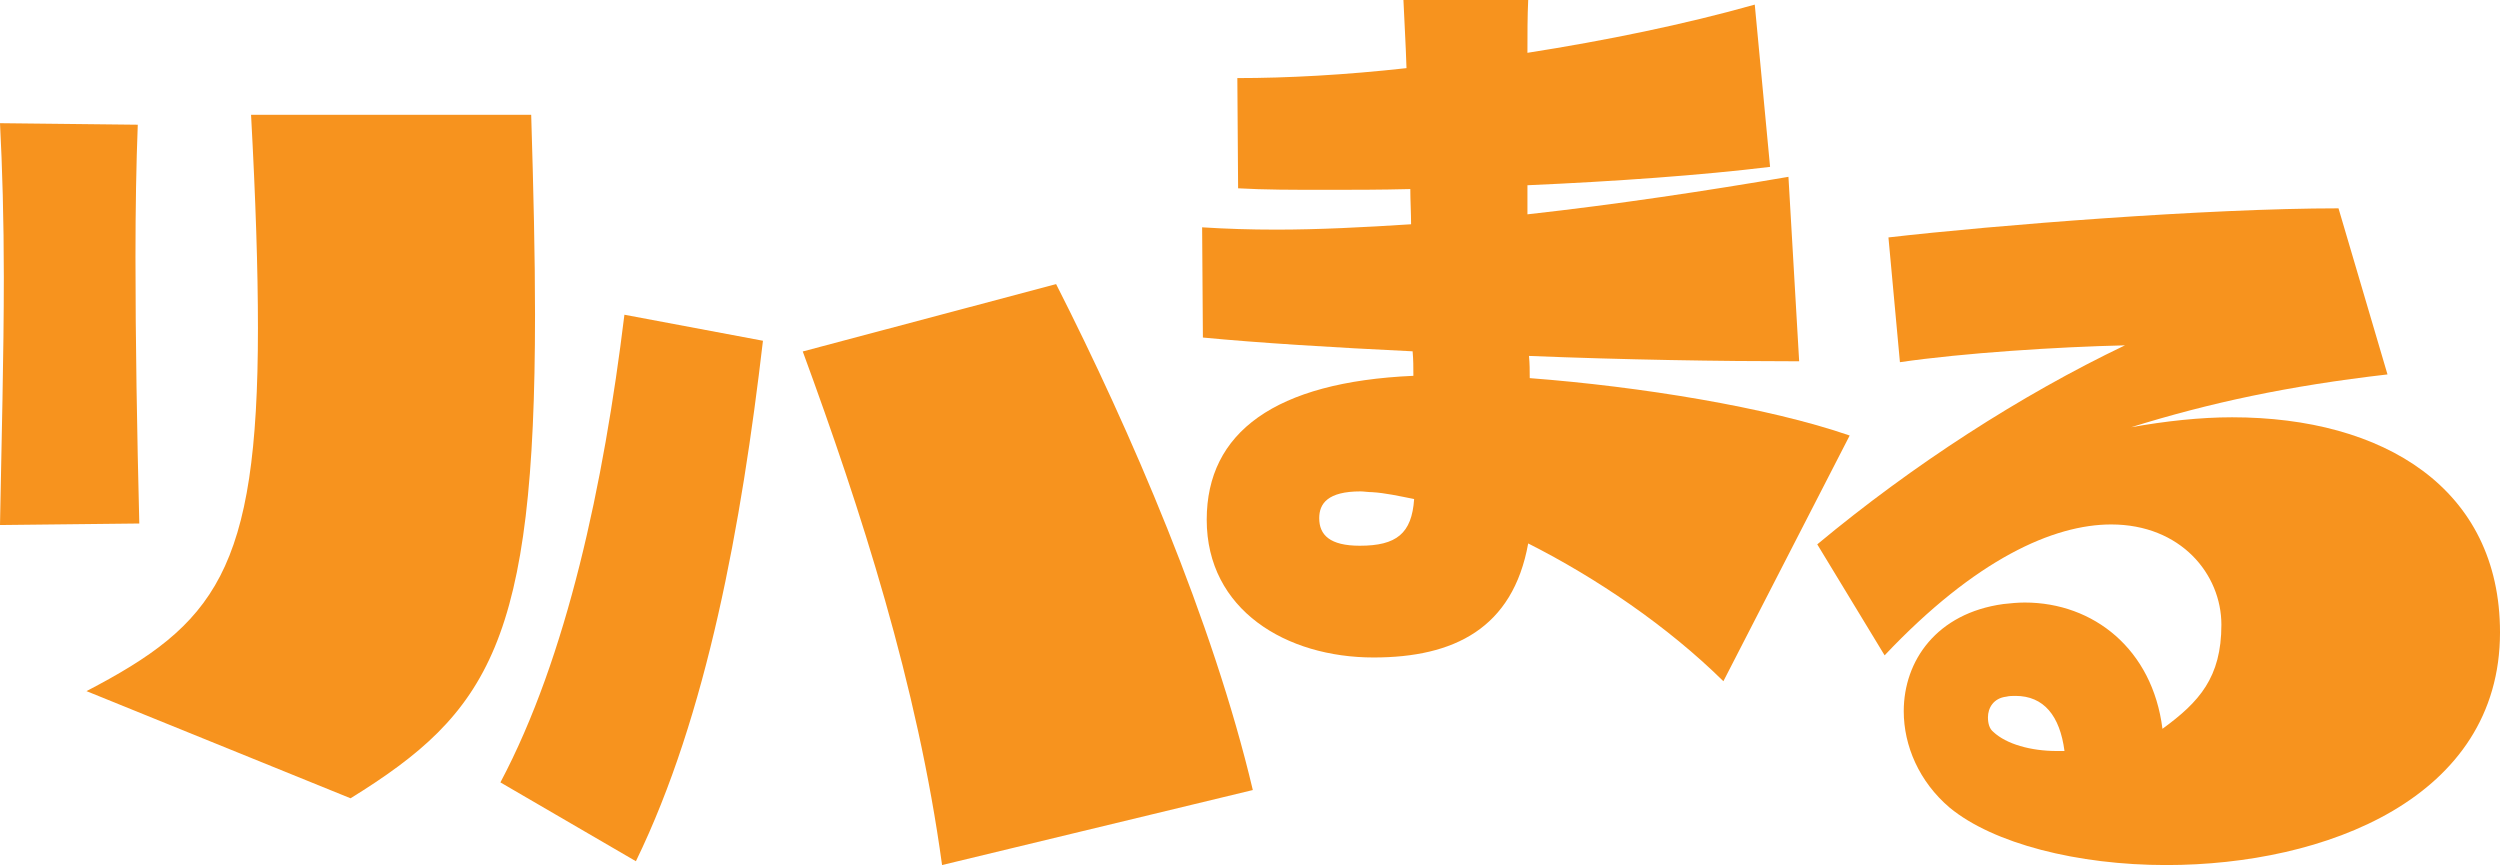
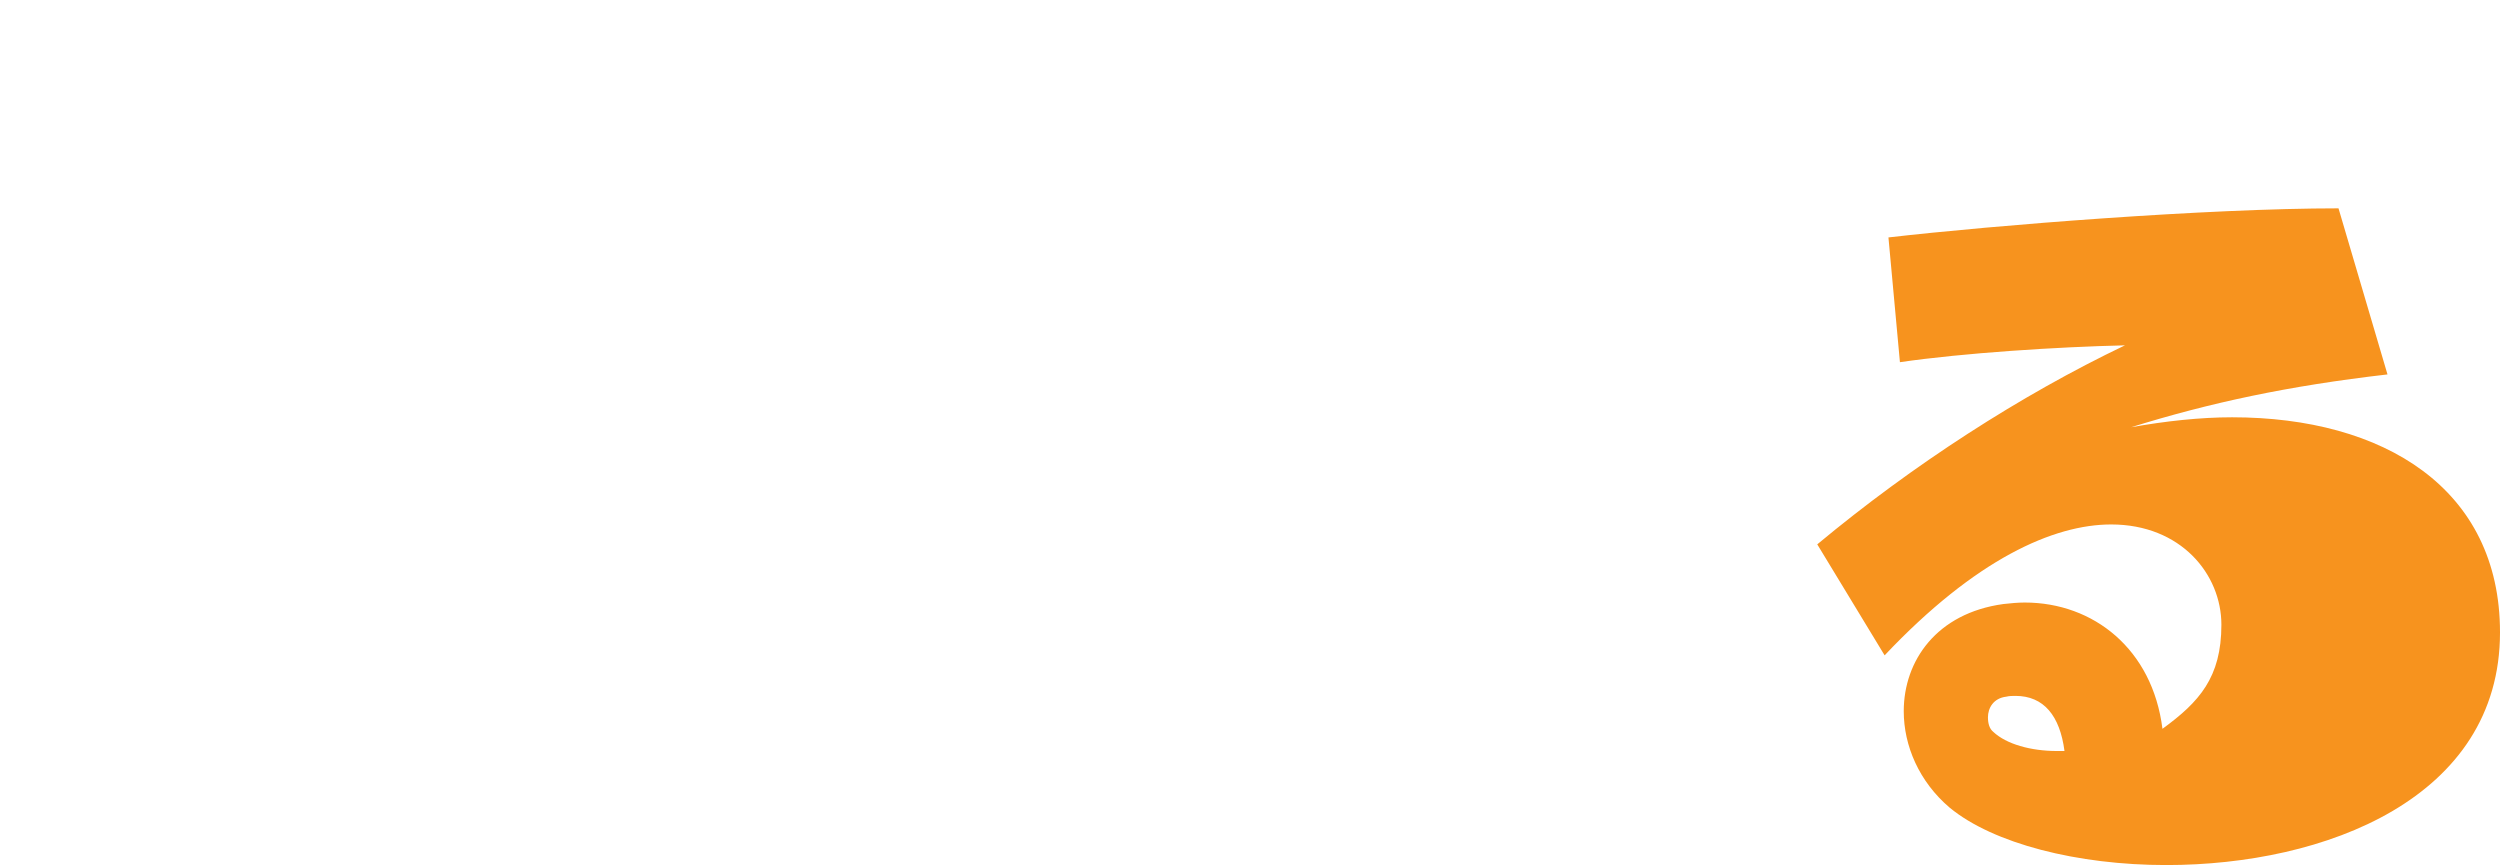
<svg xmlns="http://www.w3.org/2000/svg" id="_レイヤー_1" data-name="レイヤー_1" version="1.1" viewBox="0 0 346.797 120">
  <defs>
    <style>
      .st0 {
        fill: #f7931e;
      }
    </style>
  </defs>
-   <path class="st0" d="M0,72.832c.212-11.573.531-23.465.531-34.401,0-7.857-.212-15.289-.531-21.342l19.112.212c-.212,5.415-.319,11.679-.319,18.369,0,11.467.212,24.208.531,36.95l-19.324.212ZM74.218,43.633c0,45.444-6.371,55.212-25.589,67.104l-36.631-14.865c17.732-9.237,23.784-16.564,23.784-50.328,0-8.176-.319-17.944-.956-29.623h38.861c.319,10.512.531,19.643.531,27.712Z" />
-   <path class="st0" d="M88.21,119.469l-18.793-10.936c9.237-17.413,14.334-41.409,17.201-64.874l19.218,3.61c-2.973,25.482-7.751,51.921-17.625,72.2ZM130.681,120c-3.398-24.952-11.255-49.266-19.324-71.245l35.145-9.344c10.299,20.28,21.766,46.824,27.287,70.183l-43.108,10.405Z" />
-   <path class="st0" d="M239.064,94.497c-7.751-7.645-17.625-14.334-27.075-19.112-2.124,11.786-10.299,15.82-21.448,15.82-12.104,0-23.147-6.583-23.147-19.112,0-12.104,9.45-19.112,28.668-19.961,0-1.168,0-2.23-.106-3.398-11.042-.531-21.342-1.168-29.092-1.911l-.106-15.289c3.291.212,6.689.319,10.299.319,5.84,0,12.104-.319,18.687-.743,0-1.593-.106-3.291-.106-4.884-4.141.106-8.069.106-11.679.106-4.566,0-8.6,0-12.21-.212l-.106-15.289c6.902,0,14.865-.425,23.465-1.38-.106-3.504-.319-6.795-.425-9.45h17.307c-.106,2.23-.106,4.778-.106,7.326,10.83-1.699,21.766-3.929,31.535-6.689l2.124,22.51c-9.556,1.168-21.554,2.017-33.658,2.548v4.035c12.423-1.38,25.058-3.291,36.206-5.203l1.486,25.589c-11.042,0-24.315-.212-37.48-.743.106,1.062.106,2.017.106,3.079,15.289,1.168,33.021,4.035,44.382,7.963l-17.519,34.083ZM190.328,68.272c-.531,0-1.168-.106-1.593-.106-4.566,0-5.734,1.699-5.734,3.716,0,2.336,1.486,3.822,5.627,3.822,5.096,0,7.22-1.699,7.539-6.477-2.124-.425-4.035-.849-5.84-.956Z" />
  <path class="st0" d="M300.504,120c-12.317,0-23.996-2.973-30.048-7.963-4.247-3.61-6.371-8.6-6.371-13.378,0-7.008,4.566-13.591,13.803-14.865.956-.106,2.017-.212,2.973-.212,9.556,0,17.732,6.477,19.112,17.519,5.096-3.716,8.176-7.114,8.176-14.44,0-7.008-5.627-13.909-15.289-13.909-7.963,0-18.793,4.778-31.428,18.156l-9.344-15.396c13.272-11.042,28.243-20.705,42.683-27.606-9.344.212-22.51,1.062-31.216,2.336l-1.593-17.307c14.759-1.699,44.276-4.035,62.432-4.035l6.795,23.04c-13.803,1.593-24.633,3.929-35.569,7.326,4.778-.849,9.556-1.38,14.015-1.38,21.023,0,37.162,9.874,37.162,29.836,0,23.04-24.315,32.278-46.293,32.278ZM279.587,96.535c-.425,0-.849,0-1.274.106-1.805.212-2.548,1.593-2.548,2.867,0,.849.212,1.593.743,2.017,1.805,1.699,5.203,2.654,8.813,2.654h1.062c-.637-4.884-2.867-7.645-6.795-7.645Z" />
</svg>